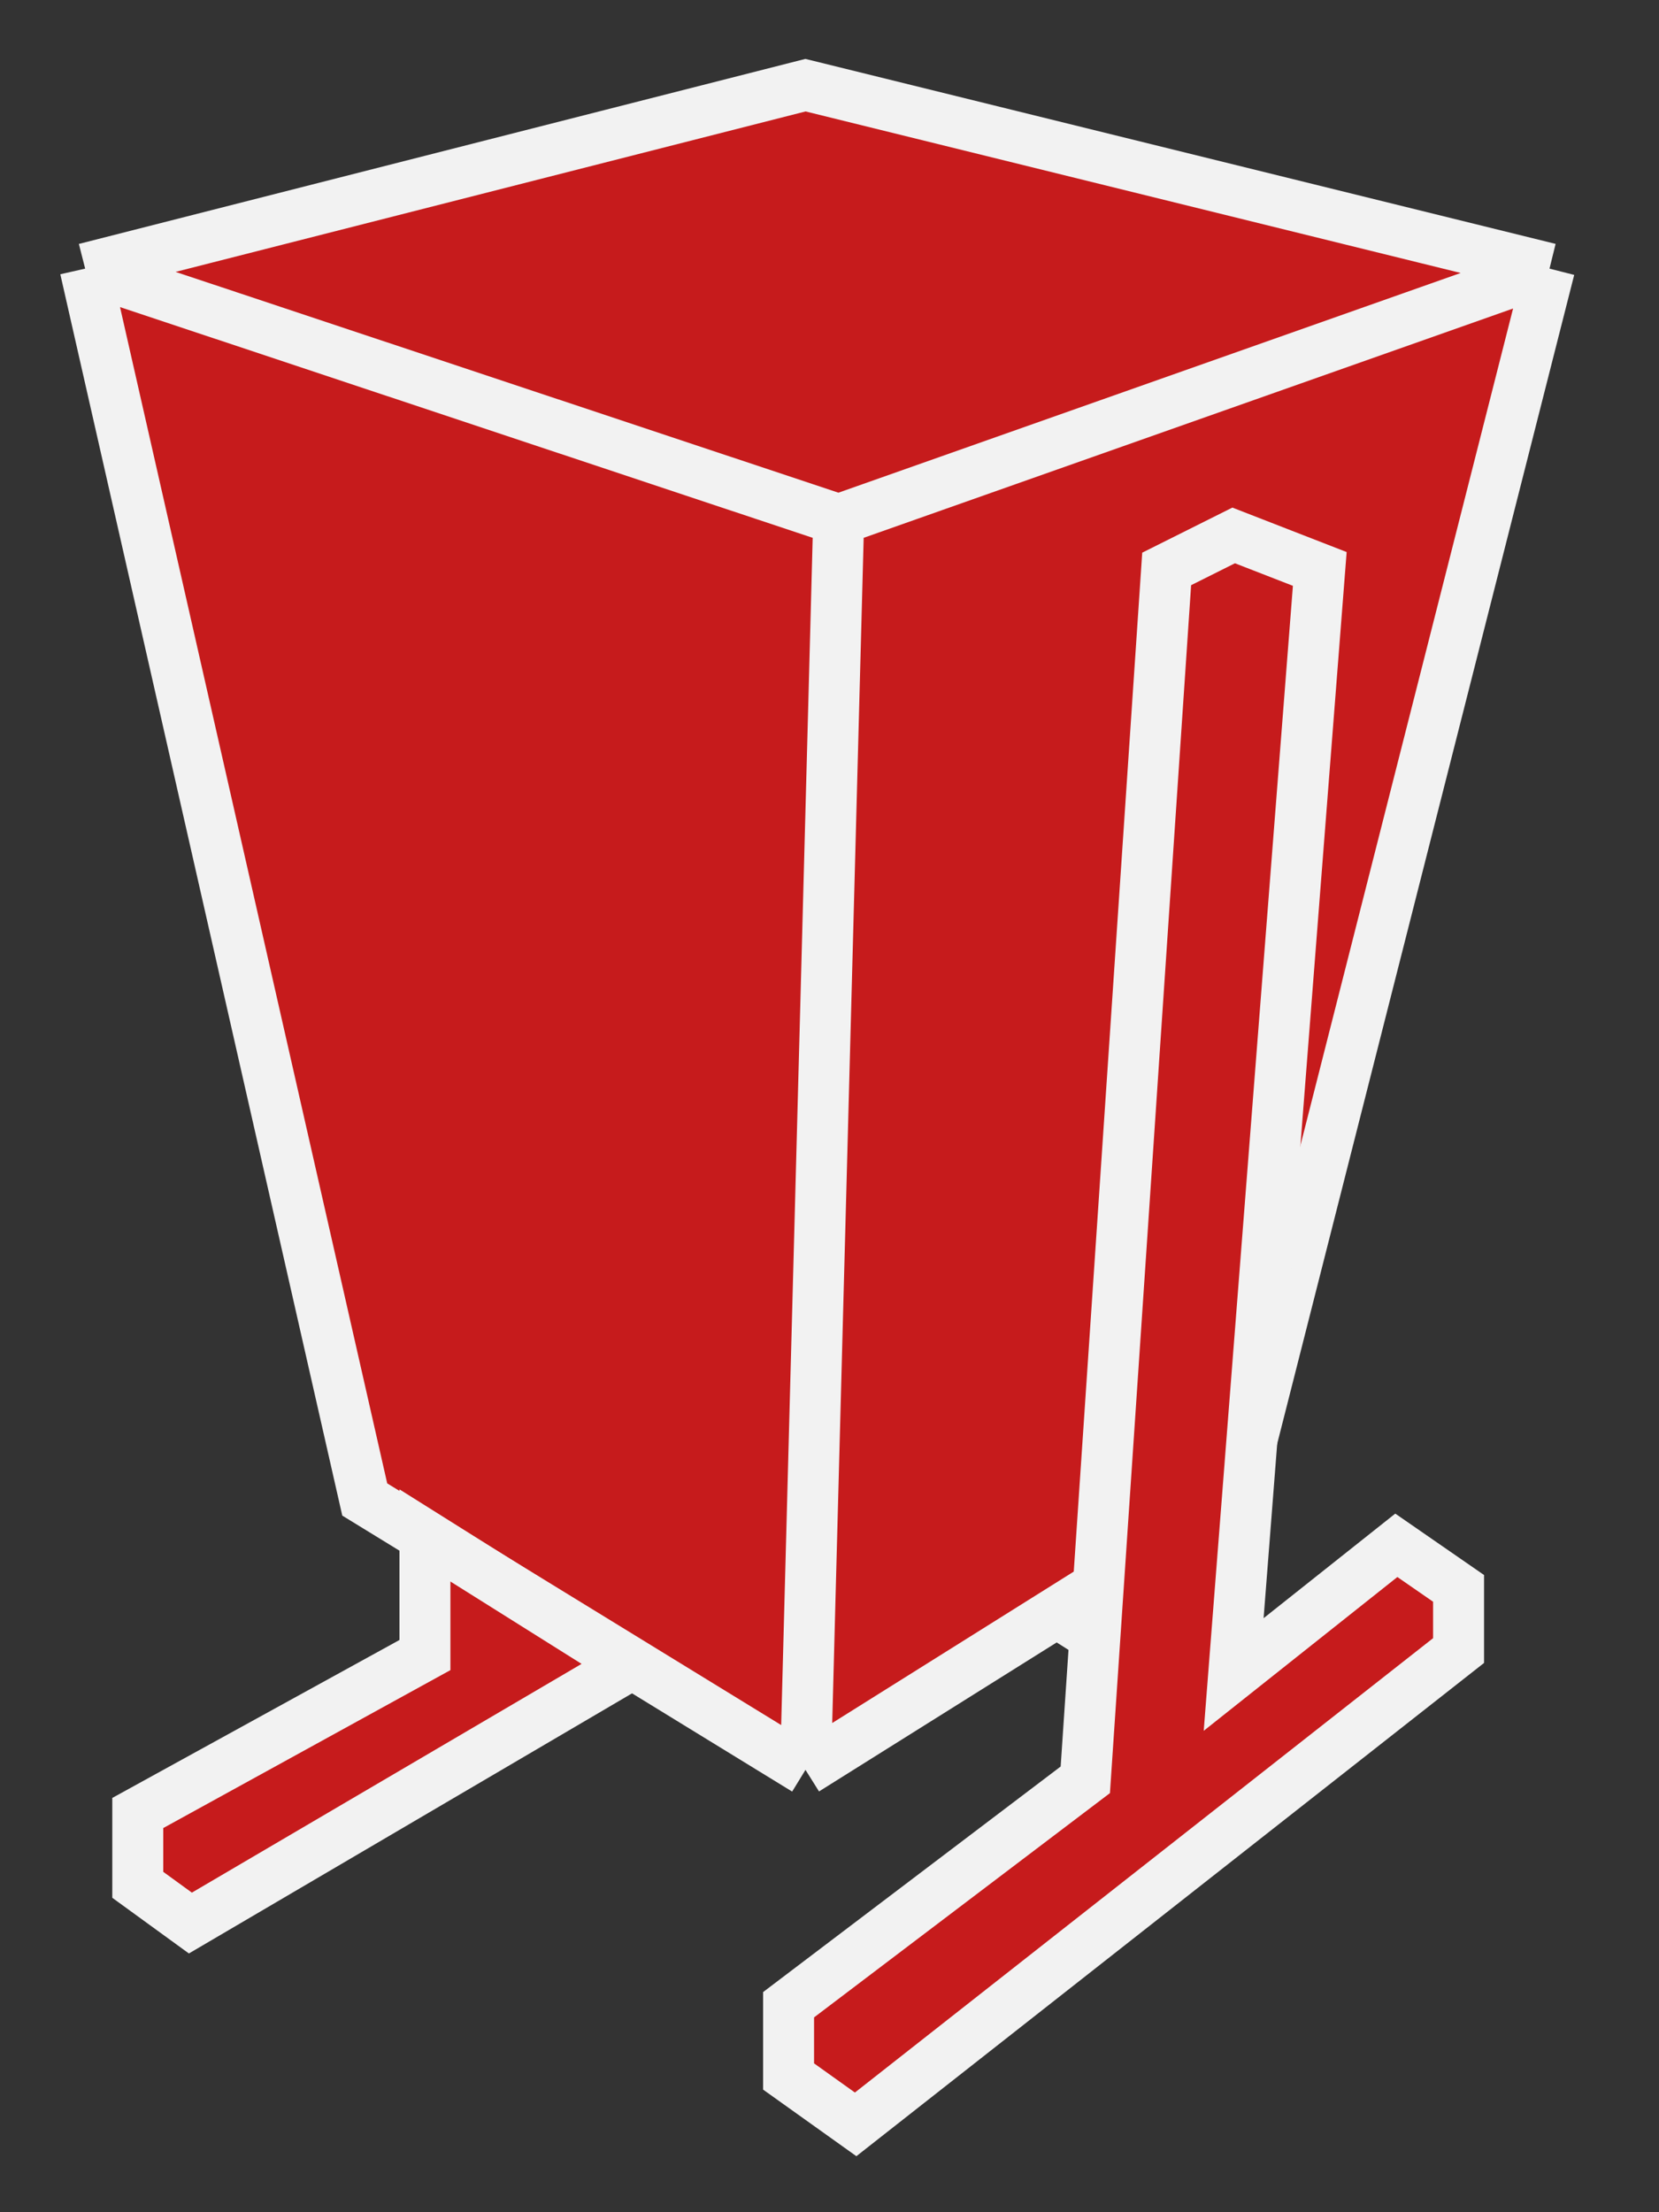
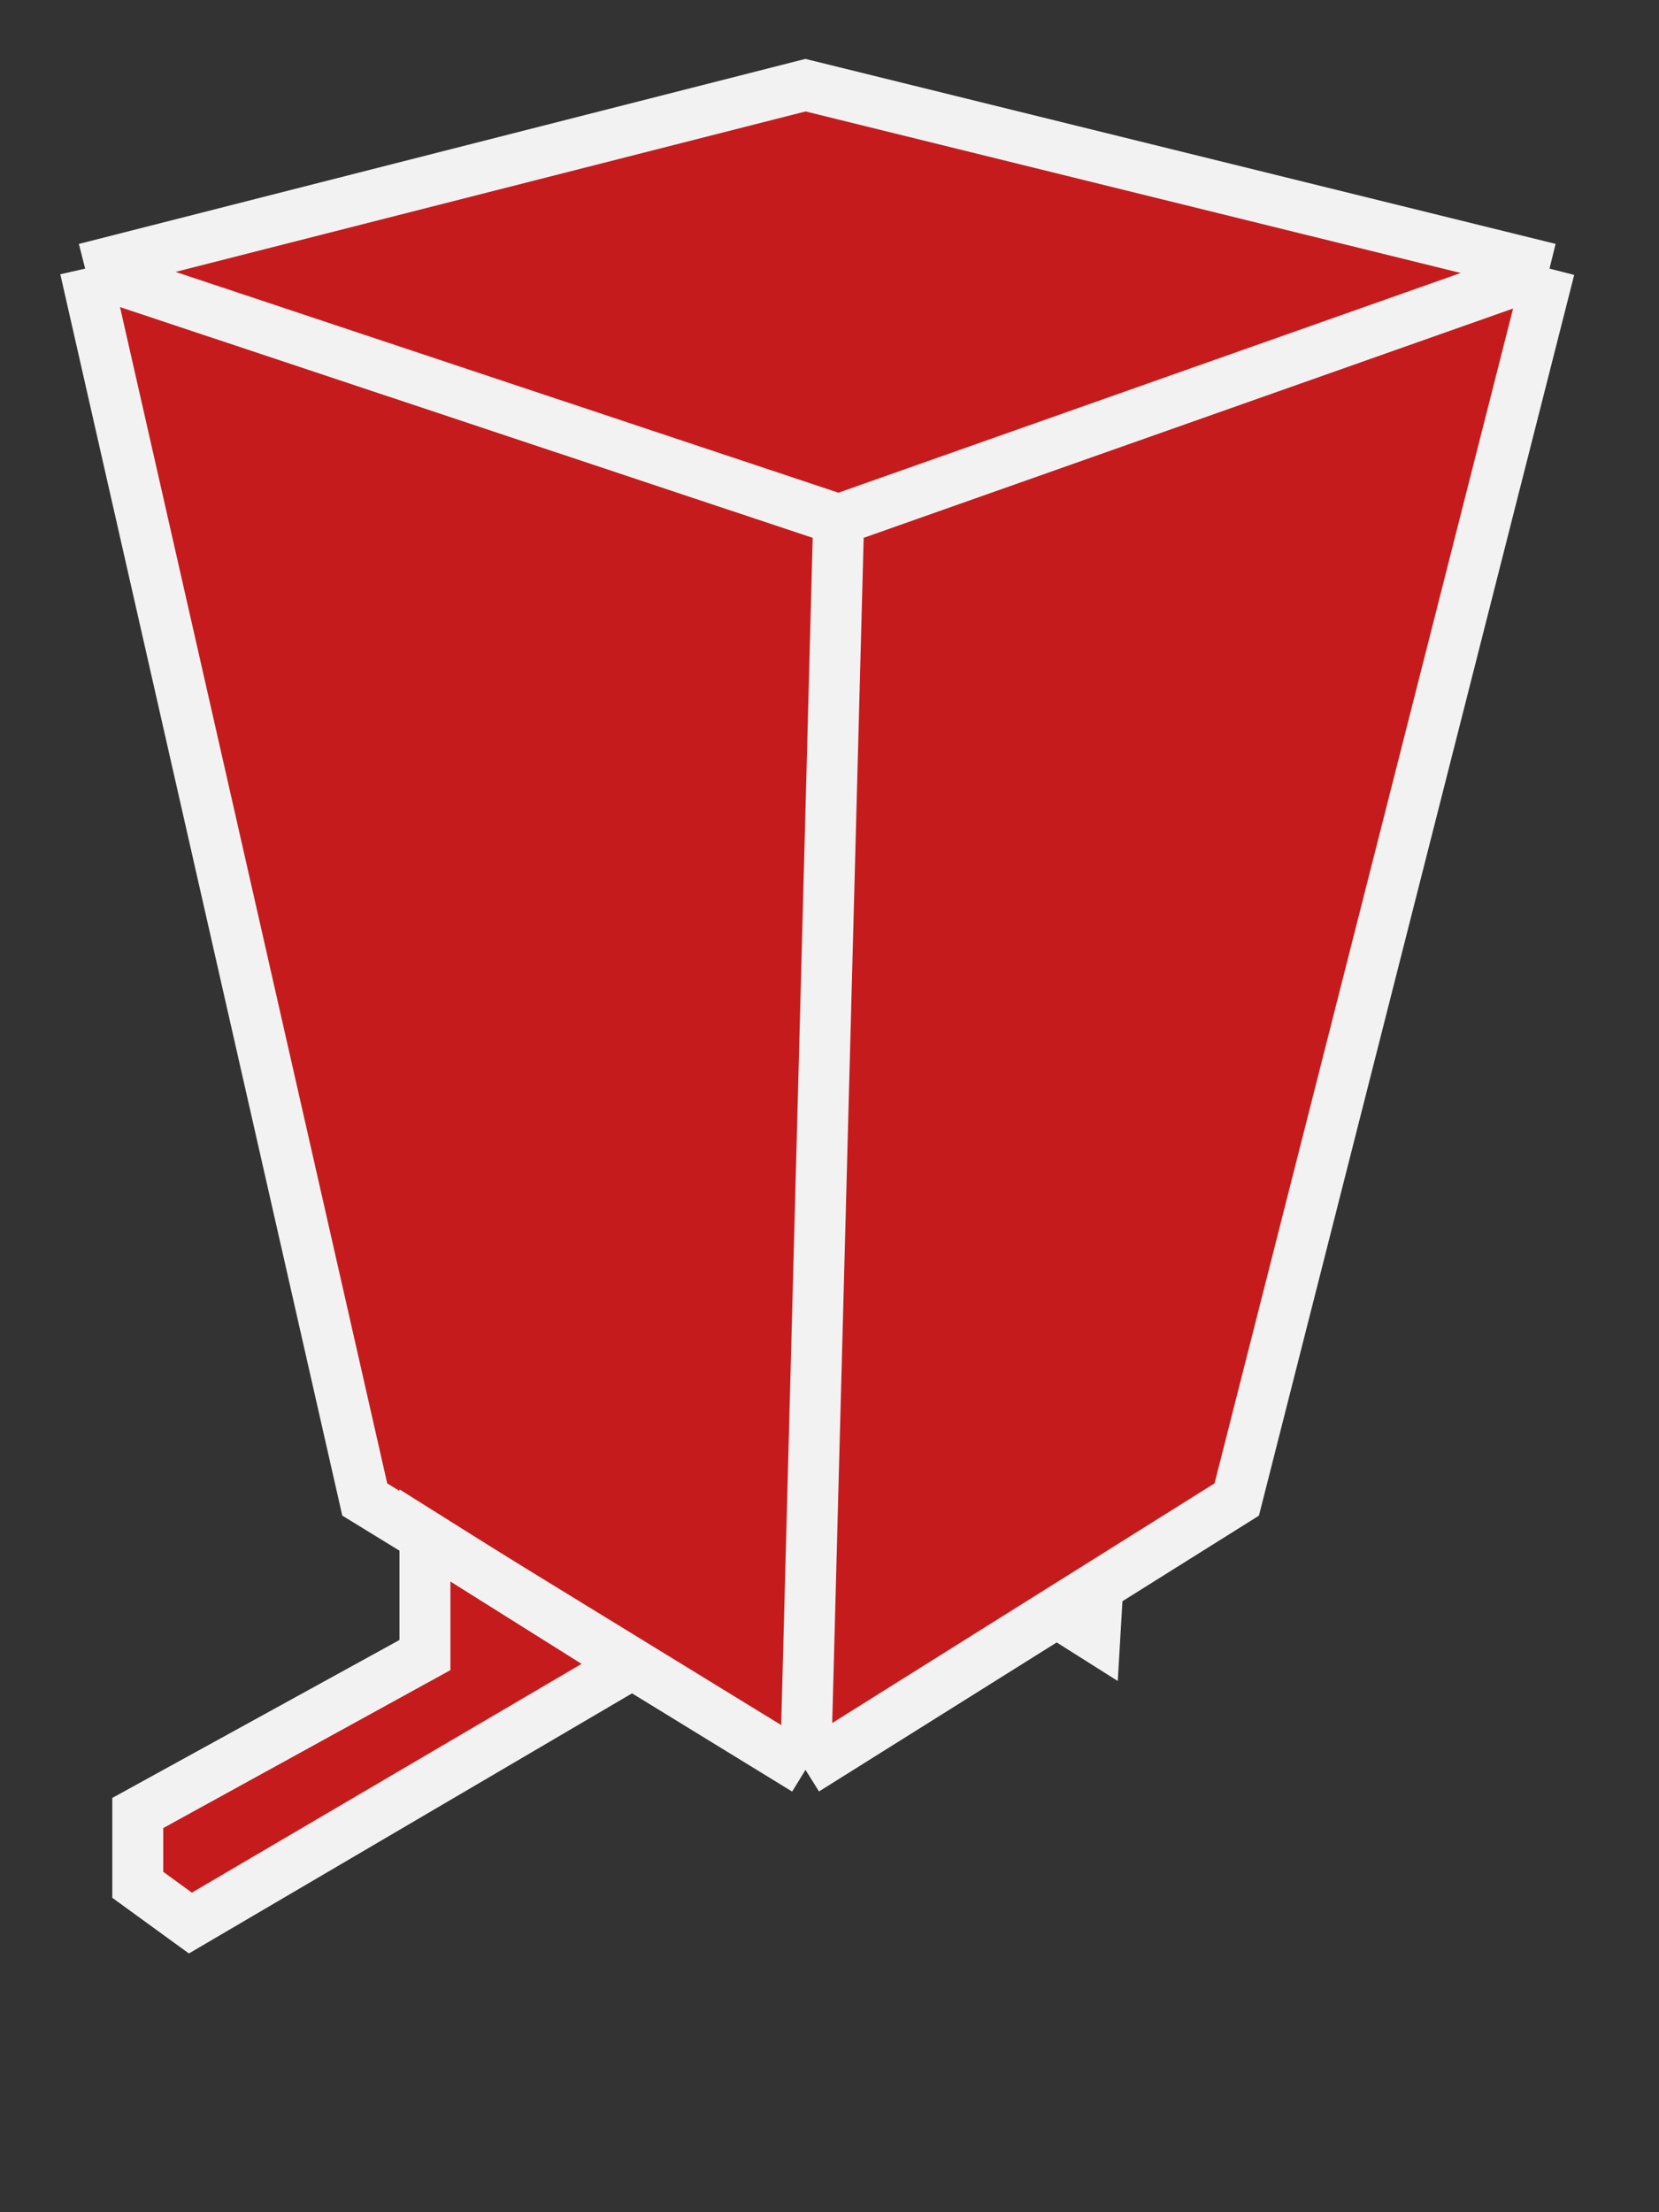
<svg xmlns="http://www.w3.org/2000/svg" width="21" height="28" viewBox="0 0 21 28" fill="none">
  <rect x="0" y="0" width="21" height="28" fill="#333333" stroke="none" />
  <path d="M13.98 18.653L11.981 17.562L10.406 18.532L13.859 20.712L13.98 18.653Z" fill="#C61B1C" stroke="#F2F2F2" stroke-width="0.645" />
  <path d="M1.078 3.4L10.196 1.078L19.614 3.4L15.655 18.979L10.196 22.401L4.617 18.979L1.078 3.4Z" fill="#C61B1C" />
  <path d="M1.078 3.4L10.196 1.078L19.614 3.4M1.078 3.4L4.617 18.979L10.196 22.401M1.078 3.4L10.196 6.437L10.616 6.577M10.616 6.577L19.614 3.4M10.616 6.577L10.196 22.401M19.614 3.4L15.655 18.979L10.196 22.401" stroke="#F2F2F2" stroke-width="0.645" />
-   <path d="M13.738 22.527L14.768 7.201L15.616 6.777L16.706 7.201L15.616 21.194L17.675 19.559L18.463 20.104V20.891L10.831 26.888L9.982 26.282V25.374L13.738 22.527Z" fill="#C61B1C" stroke="#F2F2F2" stroke-width="0.645" />
  <path d="M5.379 20.948V19.434L7.983 21.069L2.41 24.34L1.744 23.856V22.947L5.379 20.948Z" fill="#C61B1C" stroke="#F2F2F2" stroke-width="0.645" />
</svg>